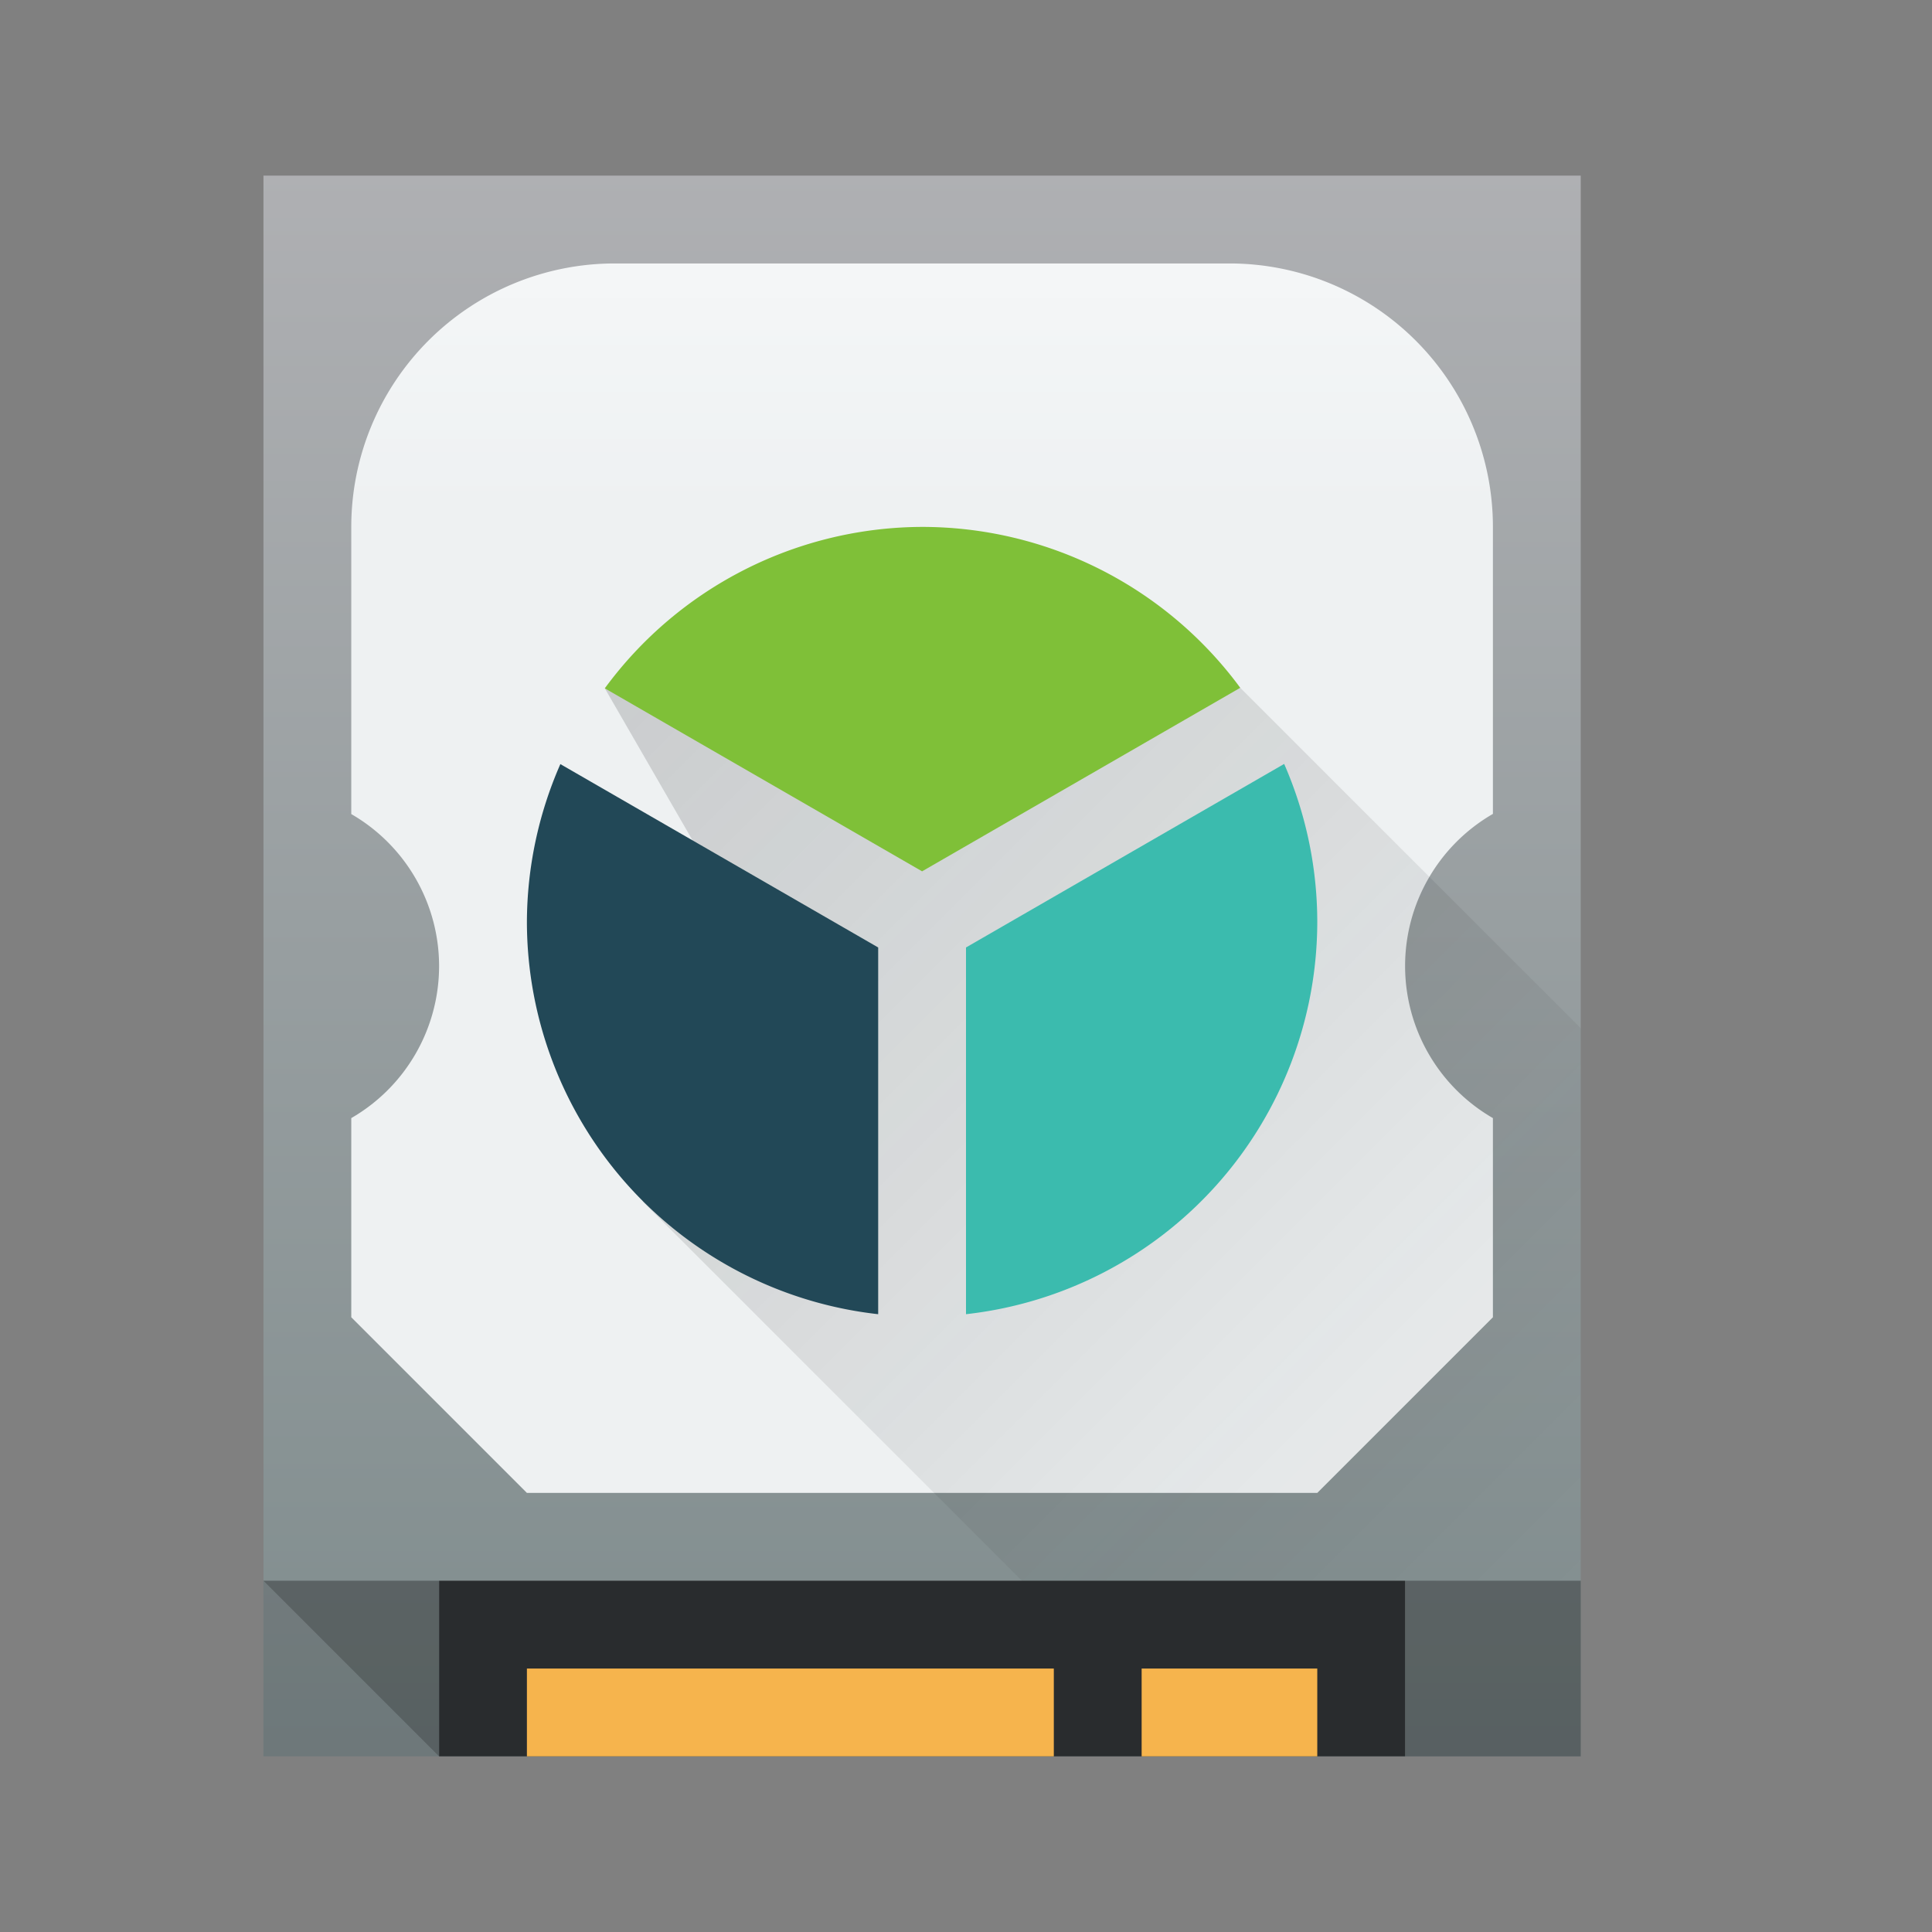
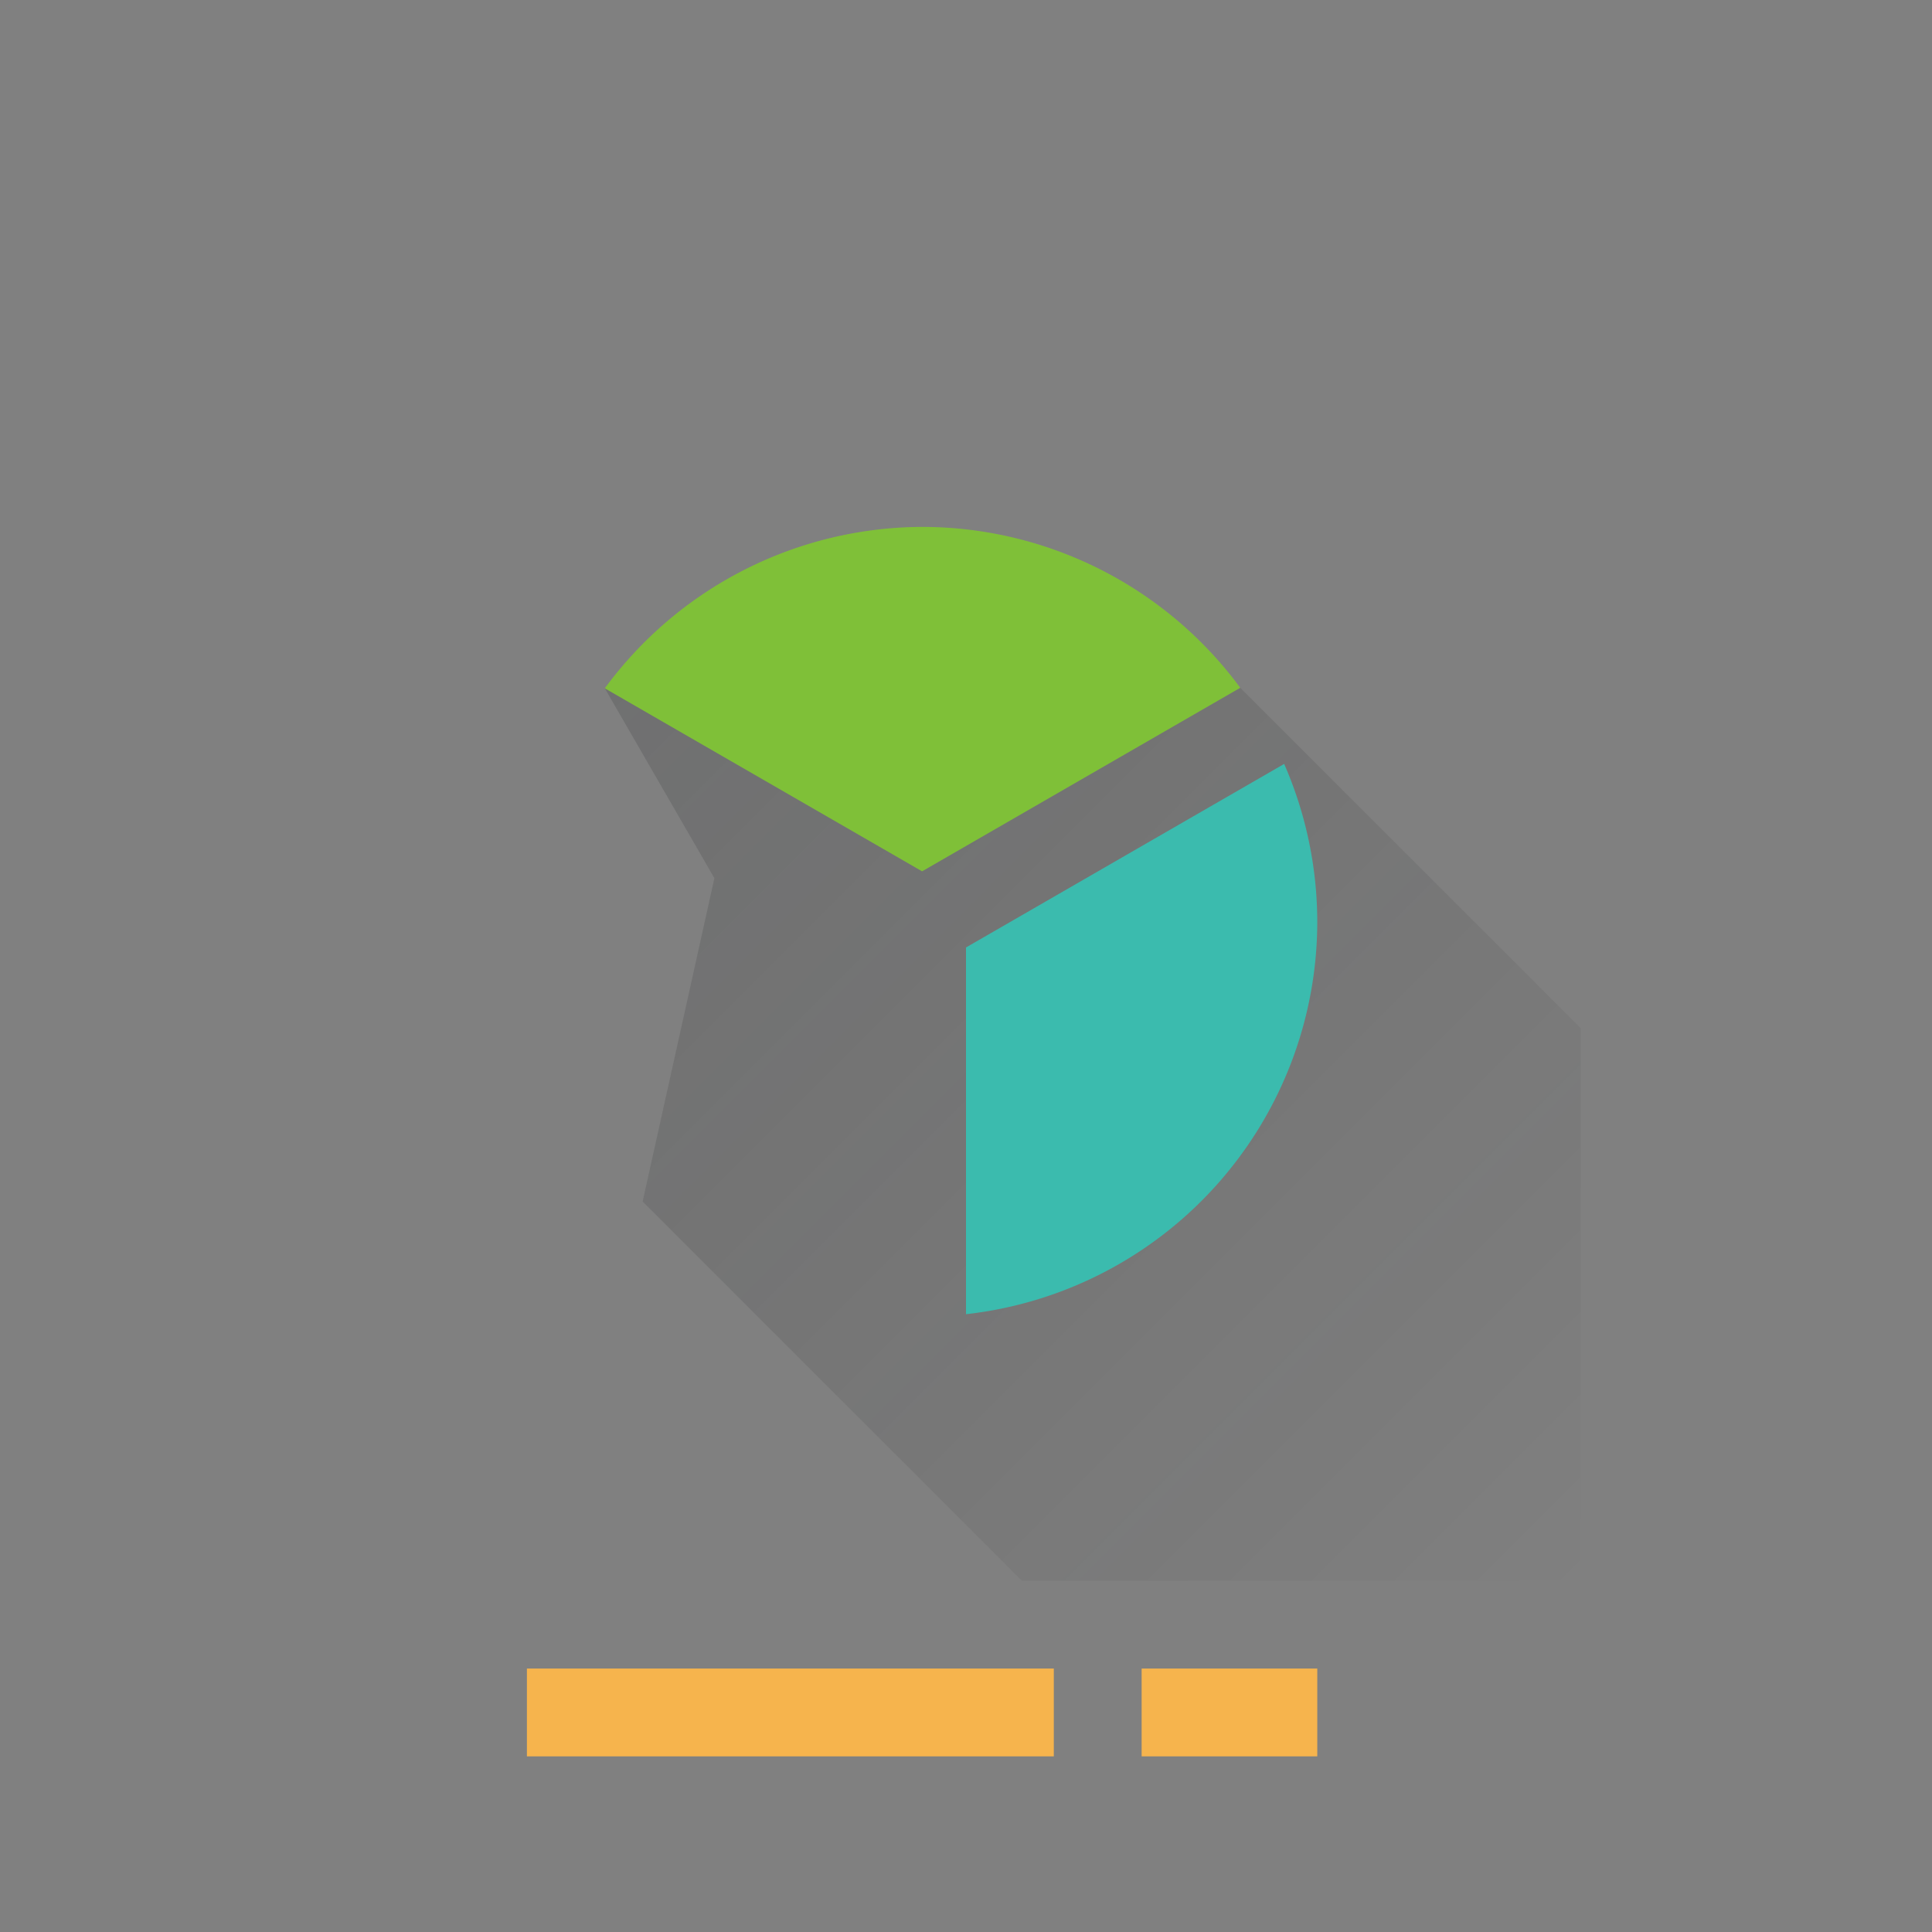
<svg xmlns="http://www.w3.org/2000/svg" height="22" width="22">
  <rect width="100%" height="100%" fill="#808080" stroke="none" />
  <linearGradient id="a" gradientTransform="matrix(.367 0 0 .346 -142.993 -173.084)" gradientUnits="userSpaceOnUse" x1="388.423" x2="388.423" y1="557.798" y2="505.798">
    <stop offset="0" stop-color="#7f8c8d" />
    <stop offset="1" stop-color="#afb0b3" />
  </linearGradient>
  <linearGradient id="b" gradientTransform="matrix(.335 0 0 .346 -21.019 -.076)" gradientUnits="userSpaceOnUse" x1="3" x2="3" y1="17" y2="3">
    <stop offset="0" stop-color="#eef1f2" />
    <stop offset="1" stop-color="#f9fafb" />
  </linearGradient>
  <linearGradient id="c" gradientUnits="userSpaceOnUse" x1="6" x2="18" y1="6" y2="18">
    <stop offset="0" stop-color="#292c2f" />
    <stop offset="1" stop-opacity="0" />
  </linearGradient>
  <g transform="translate(1)">
-     <path d="m2 2h15v18h-15z" fill="url(#a)" stroke-width=".634" />
-     <path d="m4 18h11v2h-11z" fill="#292c2e" stroke-width=".655" />
    <path d="m5 19h6v1h-6zm7 0h2v1h-2z" fill="#f6b44d" stroke-width=".811" />
-     <path d="m15 18h2v2h-2zm-13 0h2v2h-2z" fill="#292c2f" opacity=".2" stroke-width=".655" />
-     <path d="m2 18 2 2v-2zm13 0v2l2 0v-2z" opacity=".2" stroke-width=".643" />
-     <path d="m6 3a3 3 0 0 0 -3 3v3 .27a2 2 0 0 1 1 1.73 2 2 0 0 1 -1 1.732v.268 2l2 2h9l2-2v-2-.268a2 2 0 0 1 -1-1.732 2 2 0 0 1 1-1.732v-.268-3a3 3 0 0 0 -3-3z" fill="url(#b)" />
  </g>
  <path d="m14.123 7.832-7.236.006 1.248 2.162-.817 3.682 4.318 4.318h6.364v-6.291z" fill="url(#c)" opacity=".2" />
  <g stroke-width="2">
-     <path d="m6.381 8.701a4.5 4.5 0 0 0 -.381 1.799 4.5 4.5 0 0 0 4 4.465v-4.176z" fill="#224857" />
+     <path d="m6.381 8.701v-4.176z" fill="#224857" />
    <path d="m14.623 8.699-3.623 2.09v4.176a4.5 4.5 0 0 0 4-4.465 4.5 4.5 0 0 0 -.377-1.801z" fill="#3bbbae" />
    <path d="m10.5 6a4.5 4.5 0 0 0 -3.613 1.838l3.613 2.084 3.623-2.09a4.5 4.5 0 0 0 -3.623-1.832z" fill="#7fc038" />
  </g>
</svg>